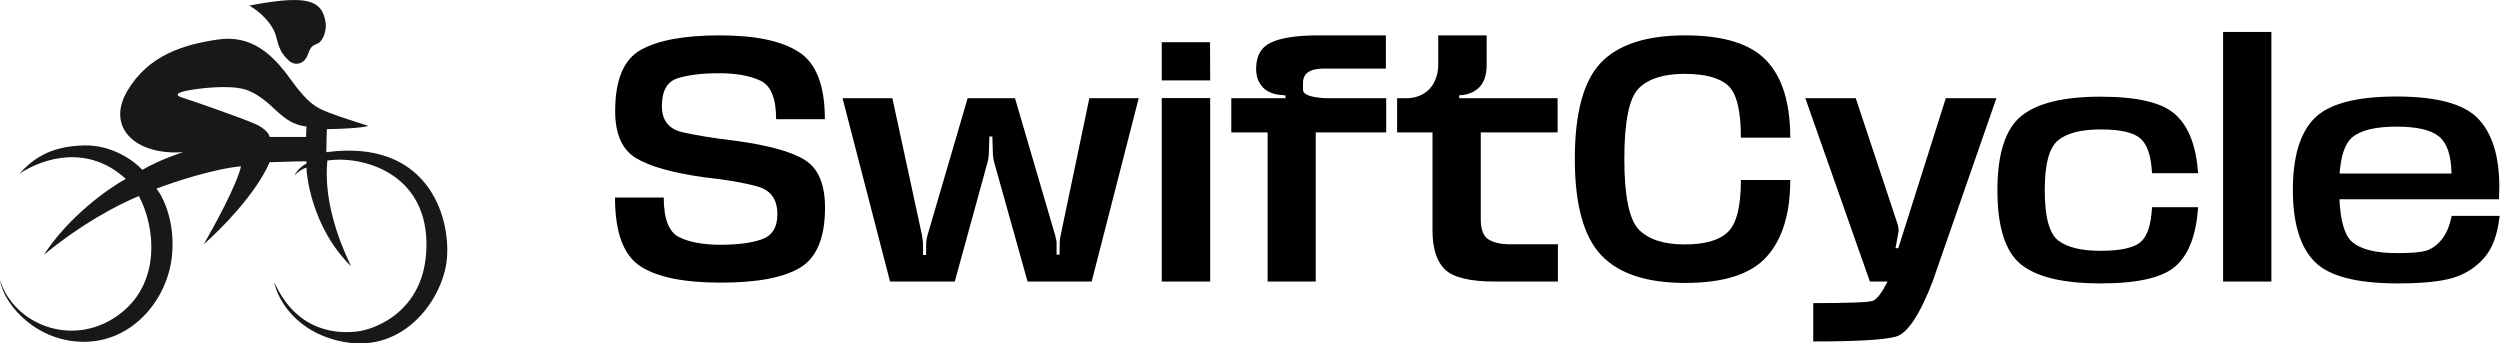
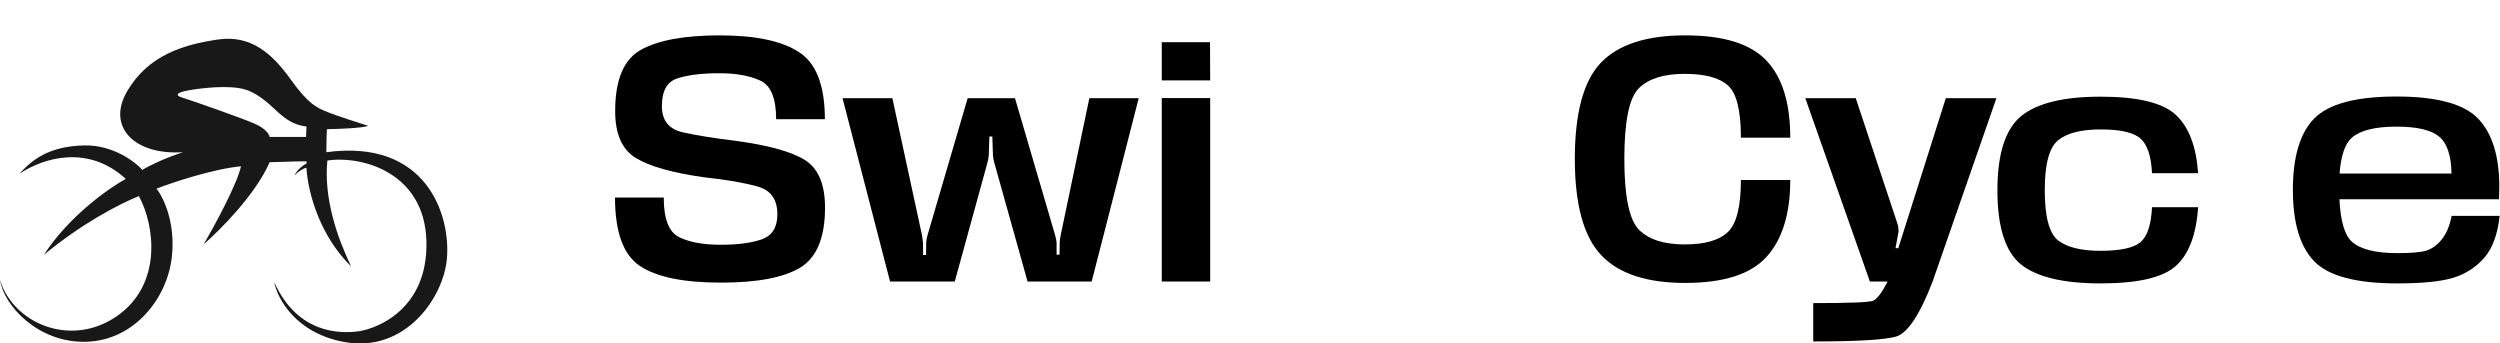
<svg xmlns="http://www.w3.org/2000/svg" fill="none" viewBox="0 0 313 43" height="43" width="313">
  <path fill="#181818" d="M46.117 15.759C44.977 15.404 42.391 14.573 41.167 14.096C39.637 13.5 38.606 13.029 36.389 9.938C34.172 6.847 31.517 4.321 27.27 4.948C23.023 5.576 18.588 6.878 15.934 11.397C13.279 15.916 16.886 19.462 22.914 19.055C20.34 19.896 18.448 20.88 17.823 21.267C16.876 20.21 14.091 18.119 10.531 18.207C6.081 18.317 4.051 19.996 2.412 21.769C5.581 19.651 11.124 18.145 15.746 22.397C13.637 23.546 8.633 27.057 5.493 31.906C10.171 28.041 14.742 25.628 17.388 24.546C19.404 28.273 20.343 35.633 14.618 39.591C8.894 43.55 1.693 40.535 0 35.061C0.492 38.246 4.724 42.916 10.725 42.792C16.727 42.669 20.974 37.427 21.527 32.061C21.971 27.768 20.42 24.644 19.589 23.618C21.661 22.824 26.679 21.153 30.175 20.819C29.683 23.058 26.862 28.257 25.513 30.576C27.539 28.824 32.025 24.317 33.761 20.309C37.072 20.198 38.216 20.188 38.374 20.196V20.47C38.055 20.619 37.3 21.129 36.836 21.982C37.291 21.513 37.942 21.083 38.374 20.996C38.352 21.582 38.9 28.353 43.955 33.344C42.236 29.756 40.516 24.854 40.986 20.099C45.336 19.45 53.183 21.605 53.388 30.229C53.594 38.852 47.011 41.201 44.837 41.485C42.663 41.769 37.271 41.856 34.336 35.324C34.713 37.355 36.993 41.699 43.098 42.817C50.729 44.216 55.534 37.278 55.955 32.369C56.423 26.897 53.388 17.366 40.859 19.055C40.859 17.755 40.906 16.592 40.929 16.173C42.306 16.155 45.273 16.049 46.117 15.759ZM38.316 17.141L38.374 15.839C36.691 15.661 35.66 14.784 34.943 14.171C34.819 14.065 34.665 13.921 34.485 13.753C33.628 12.953 32.185 11.605 30.574 11.169C28.625 10.642 25.369 11.007 23.731 11.287C22.093 11.567 21.835 11.933 22.853 12.234C23.87 12.536 30.175 14.742 31.902 15.495C33.283 16.097 33.716 16.843 33.761 17.141H38.316Z" clip-rule="evenodd" fill-rule="evenodd" />
-   <path fill="#181818" d="M40.763 2.794C40.316 -0.147 38.17 -0.624 31.207 0.7C32.546 1.441 34.175 2.995 34.559 4.538C34.943 6.082 35.202 6.645 36.074 7.51C36.946 8.376 38.129 8 38.544 6.822C38.959 5.644 39.207 5.727 39.82 5.425C40.434 5.122 40.922 3.842 40.763 2.794Z" />
  <path fill="black" d="M90.254 35.385C85.59 35.385 82.215 34.692 80.129 33.305C78.043 31.919 77 29.062 77 24.735H83.102C83.102 27.404 83.743 29.056 85.026 29.691C86.309 30.326 88.038 30.643 90.215 30.643C92.365 30.643 94.088 30.416 95.384 29.963C96.68 29.497 97.327 28.454 97.327 26.834C97.327 24.968 96.505 23.809 94.859 23.356C93.227 22.889 90.979 22.5 88.116 22.19C84.164 21.633 81.327 20.829 79.604 19.78C77.881 18.73 77.019 16.774 77.019 13.911C77.019 9.985 78.095 7.427 80.245 6.235C82.409 5.03 85.7 4.428 90.118 4.428C94.613 4.428 97.93 5.134 100.067 6.546C102.205 7.945 103.274 10.737 103.274 14.921H97.172C97.172 12.291 96.505 10.679 95.17 10.083C93.849 9.474 92.145 9.169 90.059 9.169C87.87 9.169 86.121 9.383 84.812 9.811C83.517 10.225 82.869 11.385 82.869 13.289C82.869 15.064 83.724 16.152 85.434 16.554C87.144 16.943 89.347 17.299 92.041 17.623C96.187 18.18 99.096 18.983 100.767 20.032C102.451 21.082 103.293 23.07 103.293 25.998C103.293 29.756 102.25 32.263 100.164 33.519C98.079 34.763 94.775 35.385 90.254 35.385Z" />
  <path fill="black" d="M119.537 35.249H111.434L105.487 12.298H111.725L115.437 29.458C115.463 29.587 115.482 29.73 115.495 29.885C115.521 30.041 115.541 30.19 115.554 30.332L115.573 31.926H115.942L115.962 30.332C115.975 30.19 115.994 30.047 116.02 29.905C116.059 29.749 116.091 29.607 116.117 29.477L121.15 12.298H127.077L132.111 29.477C132.15 29.607 132.182 29.749 132.208 29.905C132.234 30.06 132.26 30.203 132.286 30.332V31.887H132.655L132.674 30.332C132.687 30.203 132.7 30.06 132.713 29.905C132.739 29.749 132.765 29.607 132.791 29.477L136.386 12.298H142.566L136.678 35.249H128.652L124.473 20.324C124.435 20.194 124.402 20.052 124.376 19.896C124.363 19.741 124.344 19.599 124.318 19.469L124.24 17.098H123.871L123.793 19.45C123.78 19.592 123.761 19.741 123.735 19.896C123.709 20.052 123.677 20.194 123.638 20.324L119.537 35.249Z" />
  <path fill="black" d="M151.496 5.283L151.515 10.063H145.452V5.283H151.496ZM145.452 12.279H151.515V35.249H145.452V12.279Z" />
-   <path fill="black" d="M158.705 16.573H154.157V12.298H160.94V11.948C160.875 11.935 160.81 11.929 160.745 11.929C160.681 11.929 160.609 11.916 160.532 11.89C160.182 11.89 159.813 11.832 159.424 11.715C159.035 11.598 158.679 11.417 158.355 11.171C158.044 10.912 157.785 10.575 157.578 10.16C157.37 9.733 157.267 9.215 157.267 8.606C157.267 6.986 157.902 5.885 159.171 5.302C160.454 4.719 162.436 4.428 165.118 4.428H173.513V8.586H165.779C164.017 8.586 163.136 9.176 163.136 10.355C163.136 10.355 163.136 10.653 163.136 11.249C163.149 11.845 164.088 12.194 165.953 12.298H173.552V16.573H164.729V35.249H158.705V16.573Z" />
-   <path fill="black" d="M187.181 35.249C184.058 35.249 181.973 34.75 180.923 33.752C179.874 32.755 179.349 31.116 179.349 28.836V16.573H174.918V12.298H176.065C176.674 12.298 177.224 12.194 177.717 11.987C178.209 11.78 178.63 11.495 178.98 11.132C179.33 10.756 179.595 10.309 179.777 9.791C179.971 9.273 180.068 8.709 180.068 8.1V4.428H186.131V8.1C186.131 9.383 185.814 10.335 185.179 10.957C184.557 11.566 183.728 11.89 182.692 11.929V12.298H195.012V16.573H185.393V27.437C185.393 28.732 185.717 29.581 186.365 29.982C187.025 30.384 187.932 30.585 189.085 30.585C190.484 30.585 192.473 30.585 195.051 30.585V35.249C191.942 35.249 189.318 35.249 187.181 35.249Z" />
  <path fill="black" d="M210.985 35.424C206.152 35.424 202.641 34.258 200.452 31.926C198.262 29.594 197.168 25.584 197.168 19.896C197.168 14.144 198.256 10.128 200.432 7.848C202.622 5.568 206.139 4.428 210.985 4.428C215.791 4.428 219.186 5.483 221.168 7.595C223.15 9.694 224.141 12.907 224.141 17.234H217.961C217.961 13.84 217.424 11.663 216.348 10.704C215.273 9.733 213.459 9.247 210.907 9.247C208.316 9.247 206.411 9.843 205.194 11.035C203.976 12.227 203.367 15.181 203.367 19.896C203.367 24.56 203.976 27.514 205.194 28.758C206.424 29.989 208.329 30.604 210.907 30.604C213.446 30.604 215.254 30.086 216.329 29.049C217.417 28.013 217.961 25.843 217.961 22.539H224.141C224.141 26.763 223.15 29.969 221.168 32.159C219.199 34.335 215.804 35.424 210.985 35.424Z" />
  <path fill="black" d="M237.318 31.071H237.668L243.614 12.298H249.949L241.962 35.249C240.343 39.446 238.808 41.746 237.357 42.148C235.906 42.549 232.459 42.75 227.018 42.75V37.95C231.501 37.95 233.995 37.853 234.5 37.658C235.005 37.451 235.614 36.648 236.327 35.249H234.111L226.027 12.298H232.343L237.59 28.097C237.629 28.227 237.655 28.363 237.668 28.505C237.693 28.648 237.706 28.79 237.706 28.933L237.318 31.071Z" />
  <path fill="black" d="M262.999 35.482C258.335 35.482 255.012 34.692 253.03 33.111C251.061 31.518 250.076 28.421 250.076 23.822C250.076 19.275 251.061 16.185 253.03 14.552C255.012 12.92 258.335 12.104 262.999 12.104C267.65 12.104 270.785 12.862 272.405 14.377C274.037 15.88 274.97 18.316 275.203 21.684H269.432C269.328 19.547 268.849 18.102 267.993 17.351C267.151 16.586 265.487 16.204 262.999 16.204C260.563 16.204 258.789 16.658 257.674 17.564C256.56 18.471 256.003 20.557 256.003 23.822C256.003 27.126 256.56 29.218 257.674 30.099C258.802 30.967 260.576 31.401 262.999 31.401C265.474 31.401 267.138 31.038 267.993 30.313C268.849 29.587 269.328 28.13 269.432 25.94H275.203C274.97 29.399 274.037 31.854 272.405 33.305C270.785 34.756 267.65 35.482 262.999 35.482Z" />
-   <path fill="black" d="M278.332 4H284.376V35.249H278.332V4Z" />
  <path fill="black" d="M312.953 27.029C312.707 29.348 312.059 31.103 311.01 32.295C309.96 33.487 308.665 34.316 307.123 34.782C305.594 35.249 303.275 35.482 300.166 35.482C295.023 35.482 291.557 34.569 289.769 32.742C287.968 30.902 287.068 27.916 287.068 23.783C287.068 19.611 287.968 16.619 289.769 14.805C291.583 12.991 295.003 12.084 300.03 12.084C305.096 12.084 308.509 13.011 310.271 14.863C312.033 16.716 312.914 19.56 312.914 23.394L312.875 24.949H292.898C293.027 27.657 293.539 29.419 294.433 30.235C295.483 31.207 297.393 31.692 300.166 31.692C301.85 31.692 303.049 31.589 303.761 31.381C304.474 31.161 305.115 30.701 305.685 30.002C306.268 29.302 306.689 28.311 306.948 27.029H312.953ZM306.929 21.723C306.89 19.456 306.372 17.914 305.374 17.098C304.376 16.269 302.602 15.854 300.049 15.854C297.38 15.854 295.515 16.314 294.453 17.234C293.597 17.985 293.086 19.482 292.917 21.723H306.929Z" />
</svg>